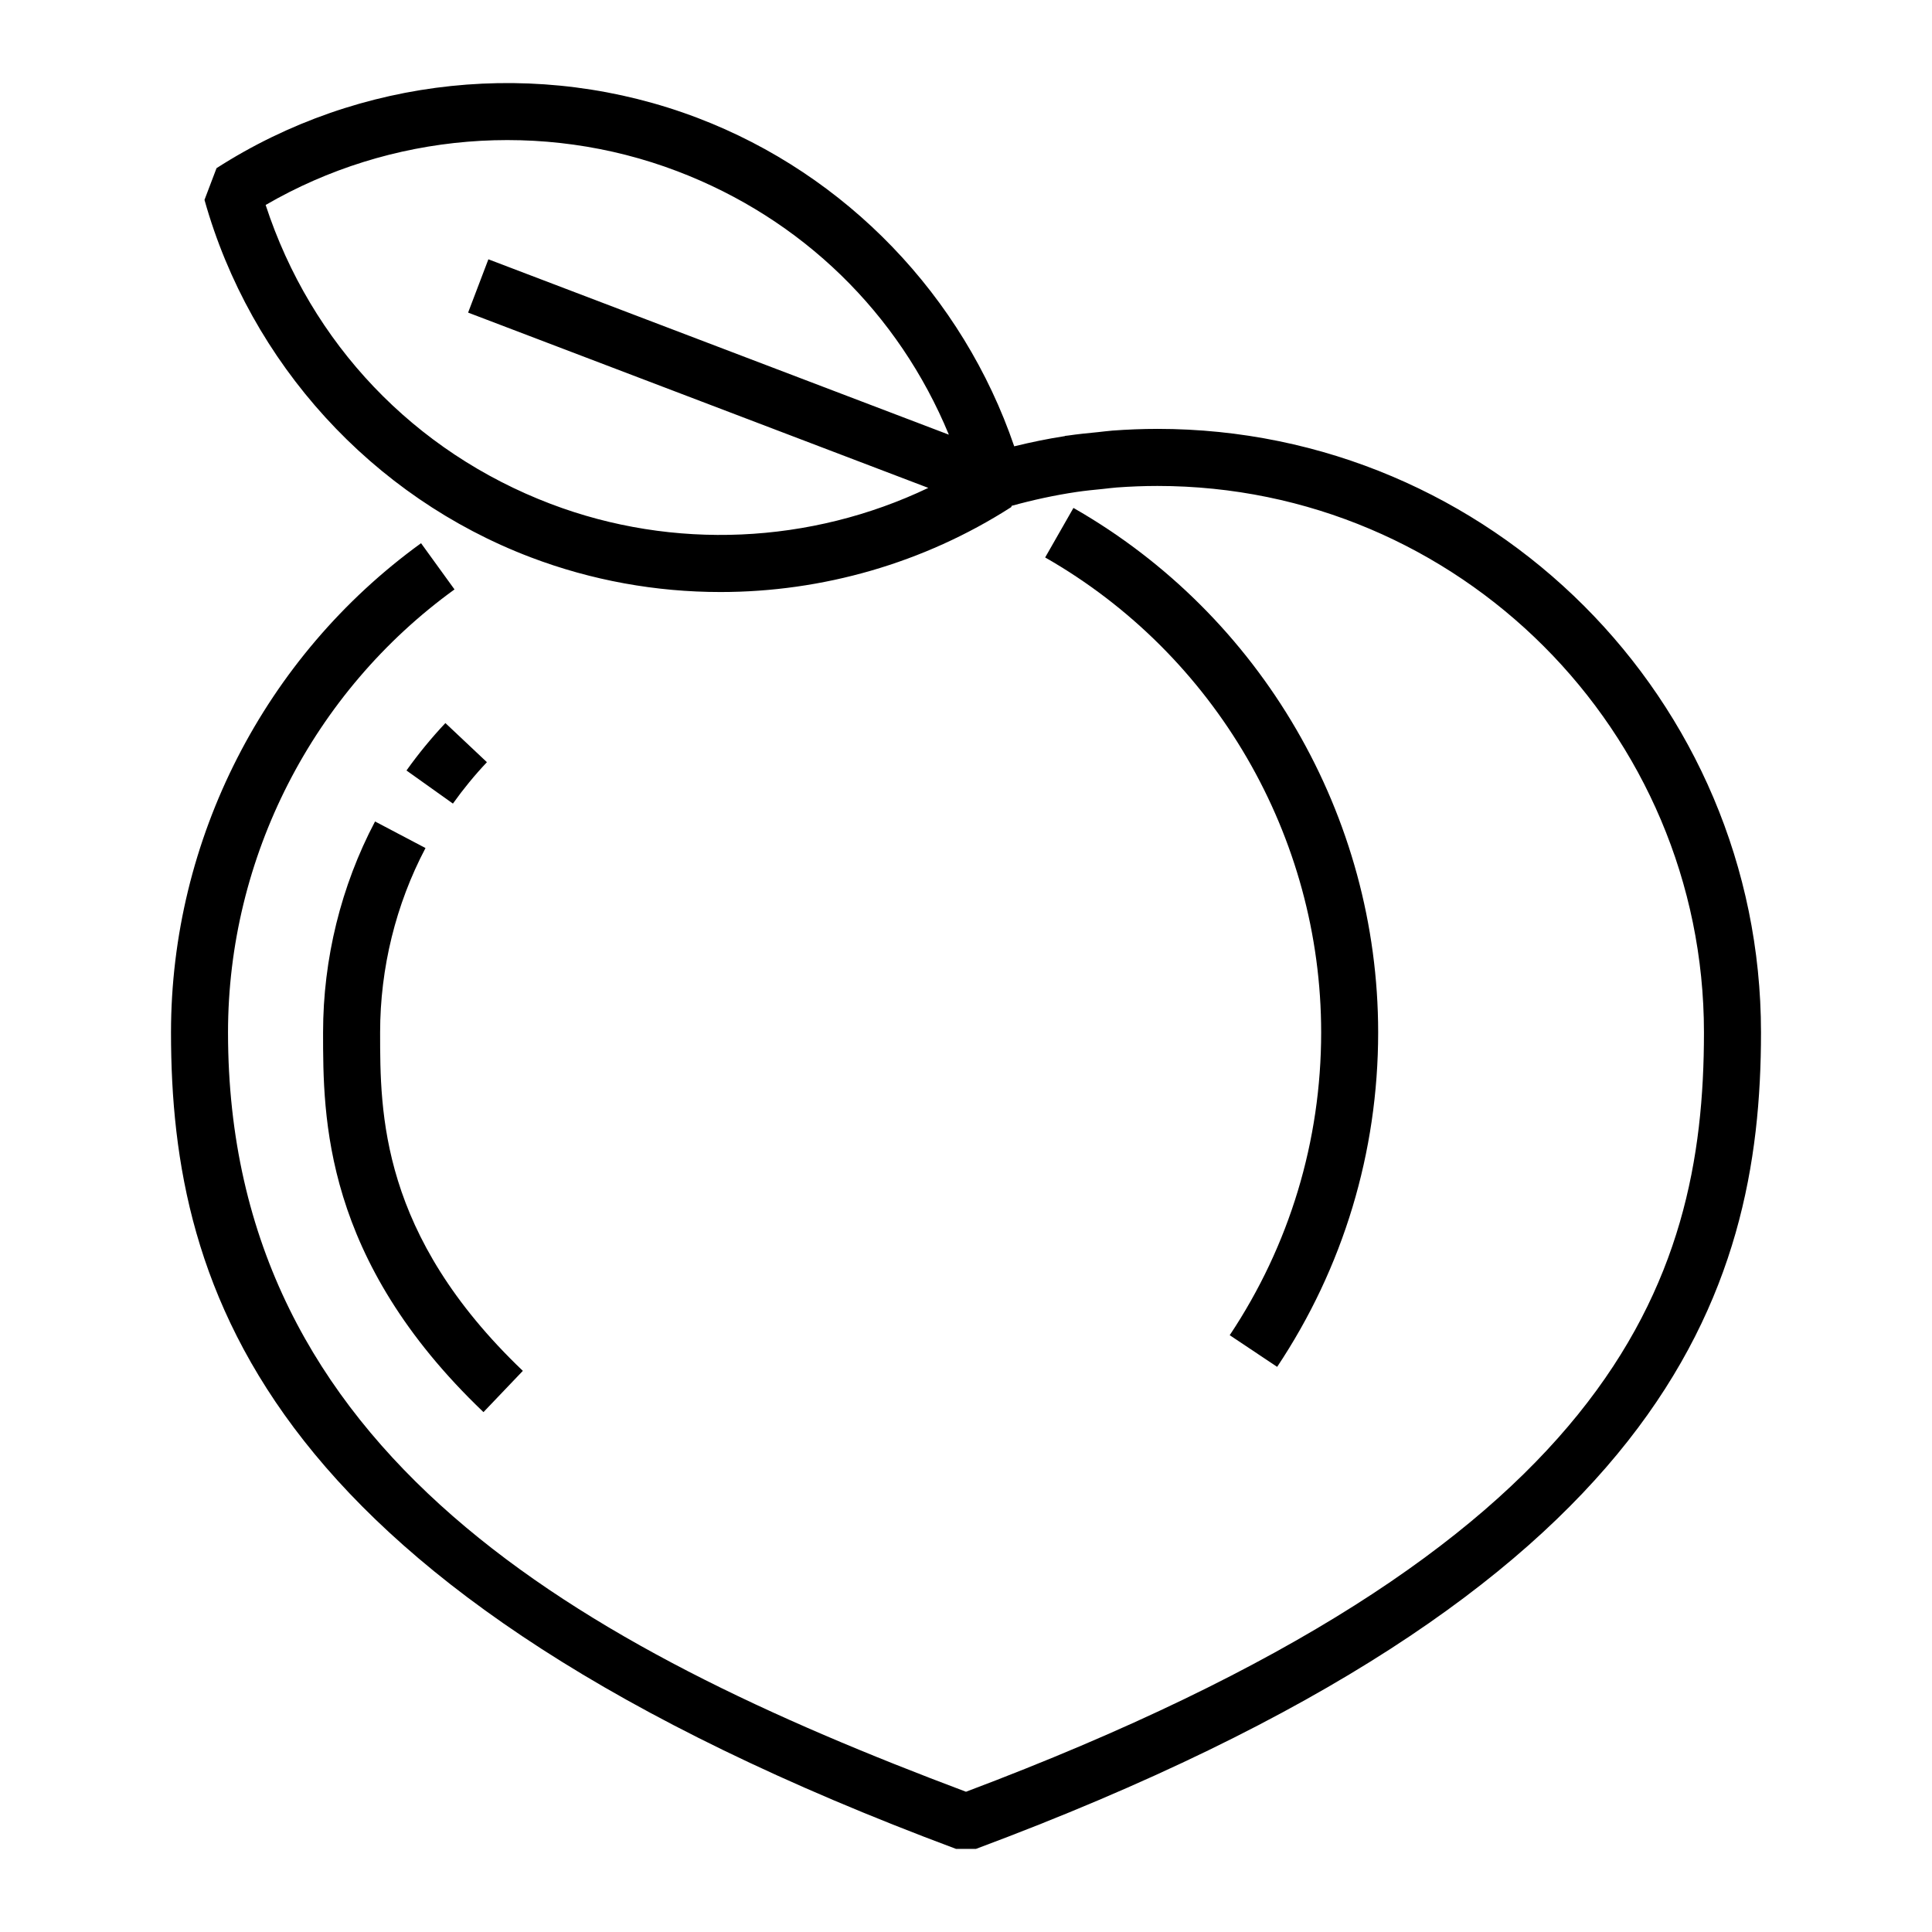
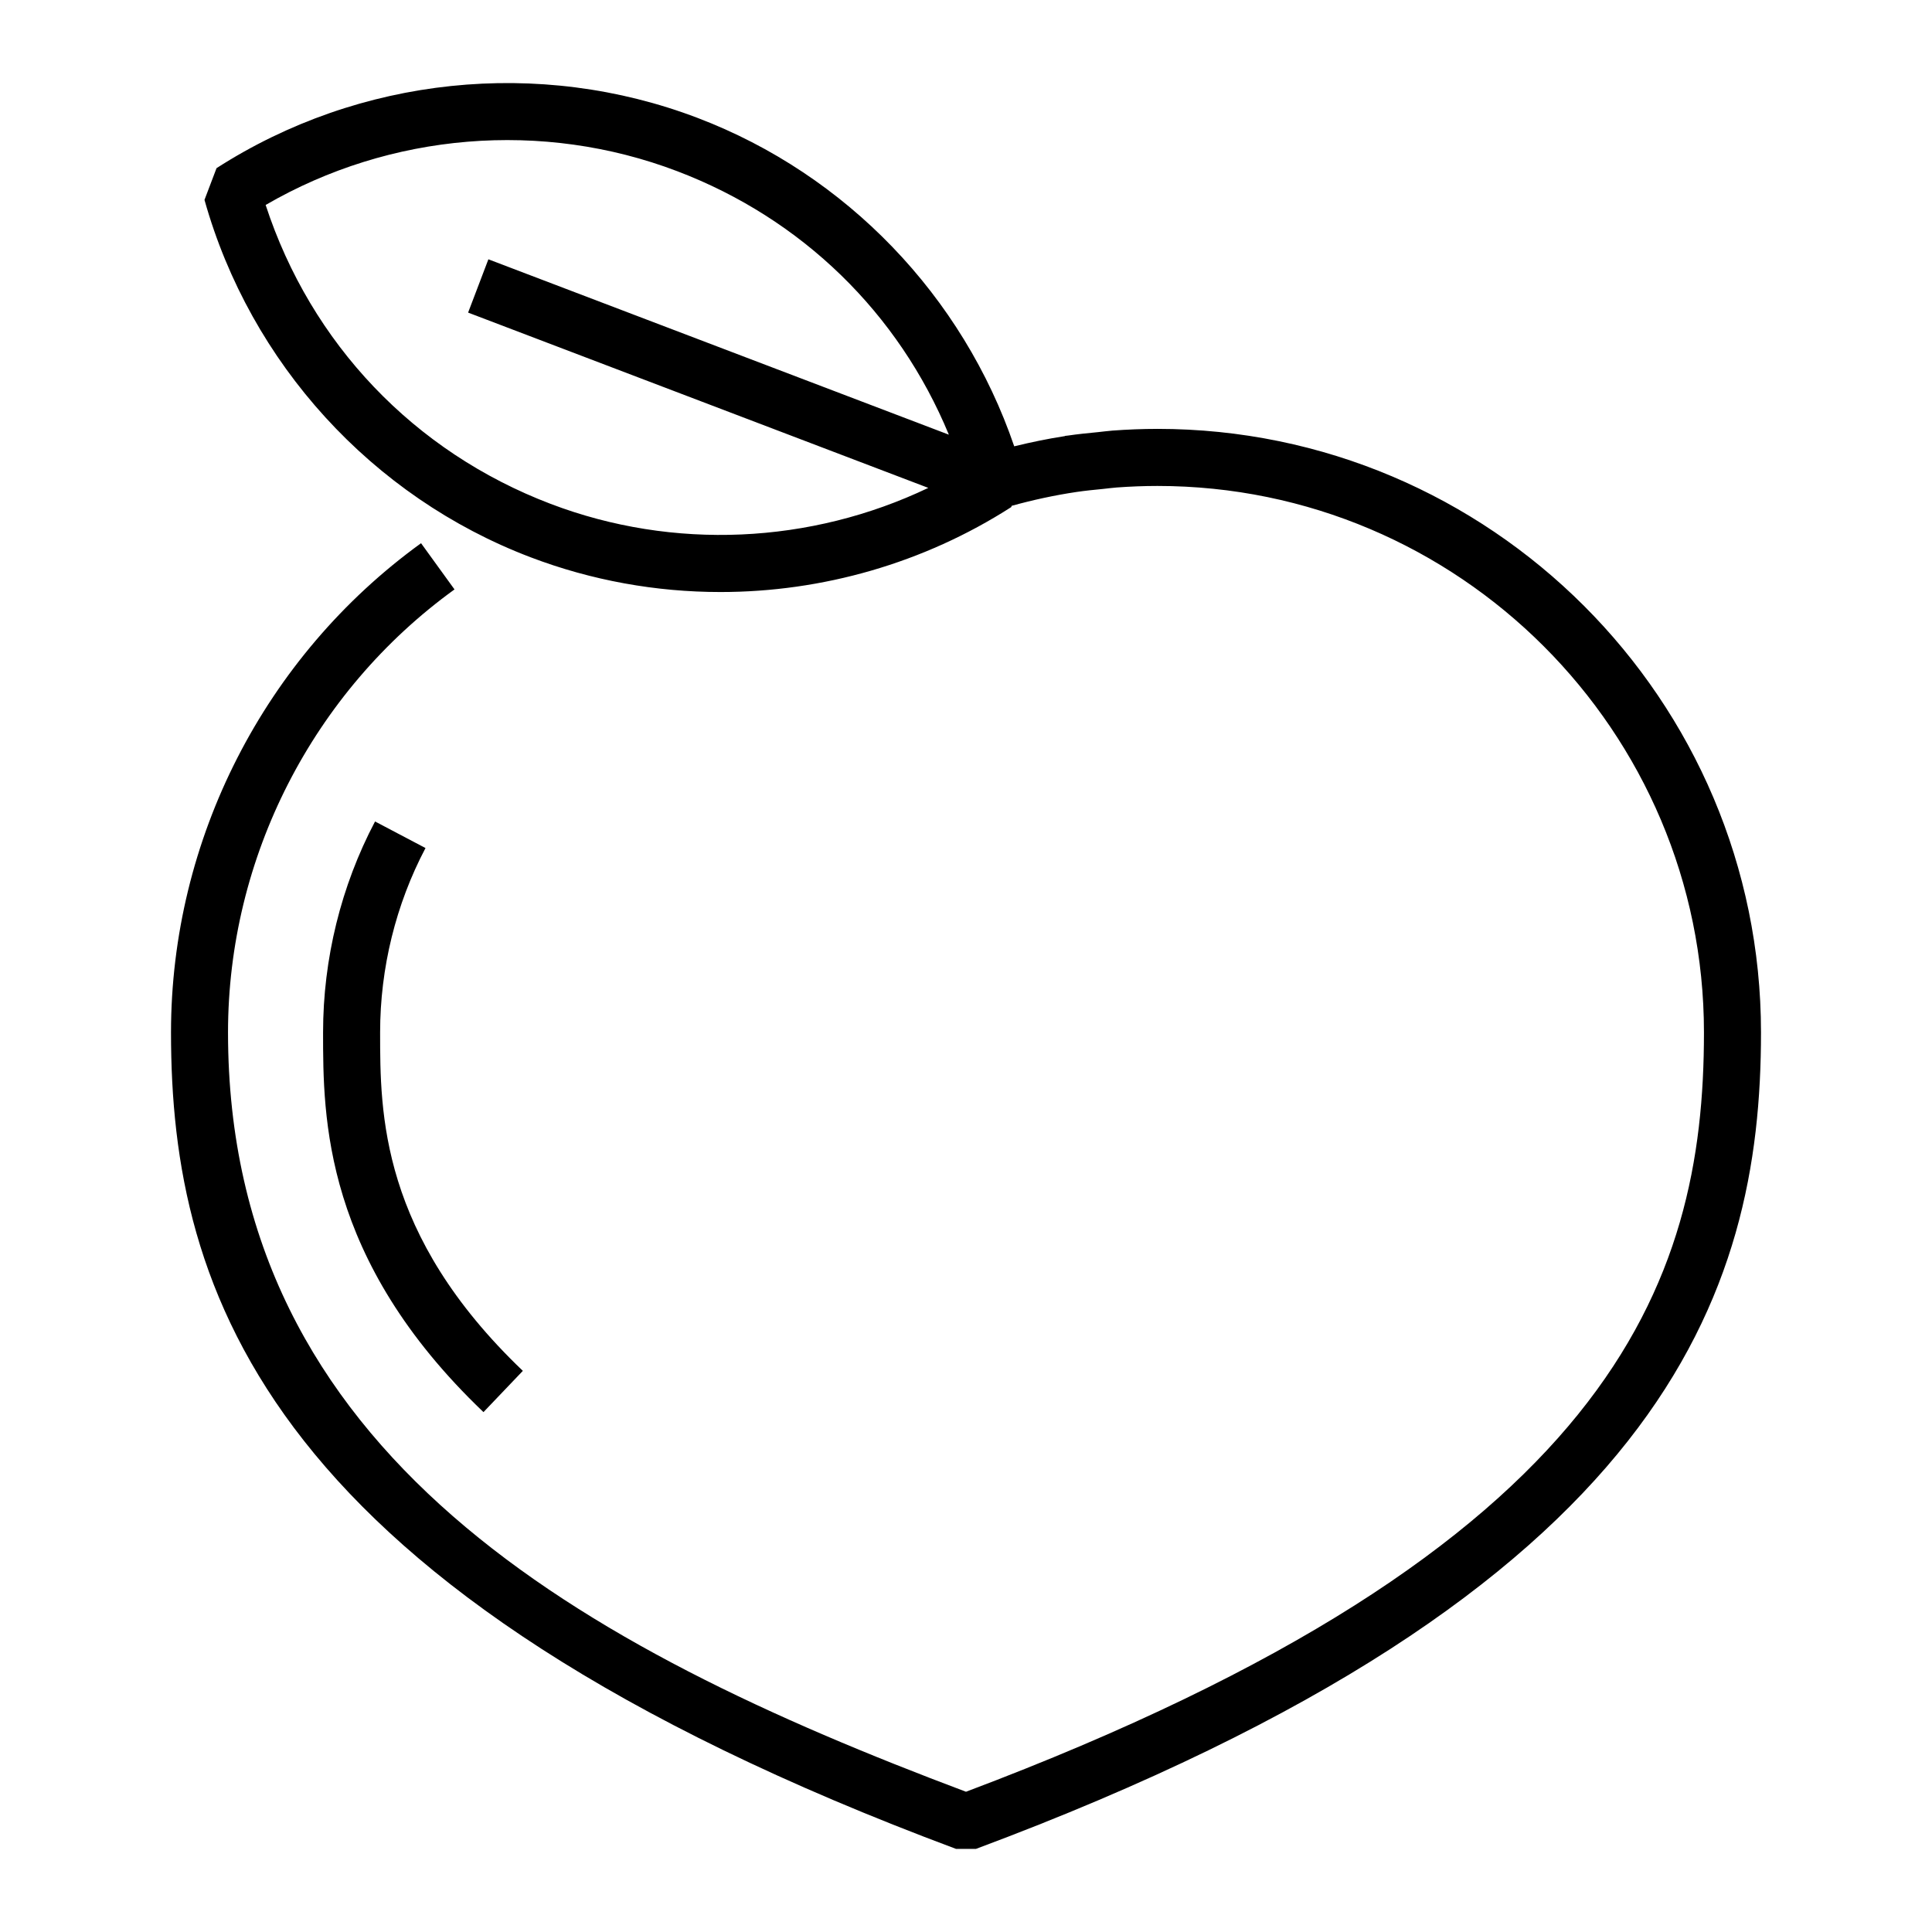
<svg xmlns="http://www.w3.org/2000/svg" fill="#000000" width="800px" height="800px" version="1.1" viewBox="144 144 512 512">
  <g>
-     <path d="m482.46 506.23c17.516-26.273 26.766-56.914 26.766-88.613 0-57.305-30.949-110.57-80.754-139.01l-7.496 13.125c45.117 25.762 73.145 73.996 73.145 125.88 0 28.703-8.379 56.445-24.234 80.23z" />
    <path d="m450.72 257.66c-3.984 0-7.961 0.16-11.922 0.453-1.281 0.098-2.543 0.281-3.824 0.406-2.66 0.262-5.32 0.52-7.961 0.91-0.262 0.039-0.535 0.051-0.801 0.09l0.012 0.051c-4.523 0.695-9.004 1.621-13.445 2.707-13.598-39.805-44.461-72.004-83.898-87.023-41.984-15.992-89.648-11.02-127.5 13.312l-3.191 8.402c12.156 43.328 44.438 78.727 86.359 94.691 16.246 6.188 33.336 9.234 50.391 9.234 26.973 0 53.848-7.629 77.039-22.504l0.133-0.344c5.648-1.559 11.375-2.805 17.18-3.668 2.312-0.344 4.648-0.57 6.988-0.801 1.219-0.121 2.43-0.301 3.652-0.387 3.586-0.262 7.195-0.406 10.793-0.406 79.867 0 144.84 64.977 144.84 144.84 0 66.281-23.77 136.51-195.57 201.21-101.93-38.293-195.57-89.453-195.57-201.21 0-46.324 22.434-90.223 60.02-117.42l-8.863-12.246c-41.496 30.027-66.266 78.504-66.266 129.66 0 68.613 24.719 147.98 208.04 216.36h5.285c183.33-68.383 208.04-147.75 208.04-216.36-0.008-88.203-71.762-159.96-159.96-159.96zm-160.79 19.875c-36.25-13.805-63.512-42.496-75.531-79.215 32.988-19.16 73.344-22.562 109.11-8.938 33.105 12.609 58.645 37.633 71.949 69.812l-122.03-46.477-5.375 14.125 121.96 46.453c-31.168 14.875-67.539 16.629-100.08 4.238z" />
-     <path d="m251.72 348.19 12.309 8.77c2.746-3.856 5.773-7.547 9.008-10.973l-11.004-10.367c-3.699 3.93-7.172 8.16-10.312 12.57z" />
    <path d="m243.39 361.7c-9.012 17.086-13.773 36.422-13.773 55.906 0 22.465 0 60.059 42.508 100.62l10.434-10.934c-37.824-36.098-37.824-68.348-37.824-89.691 0-17.043 4.16-33.938 12.027-48.859z" />
  </g>
</svg>